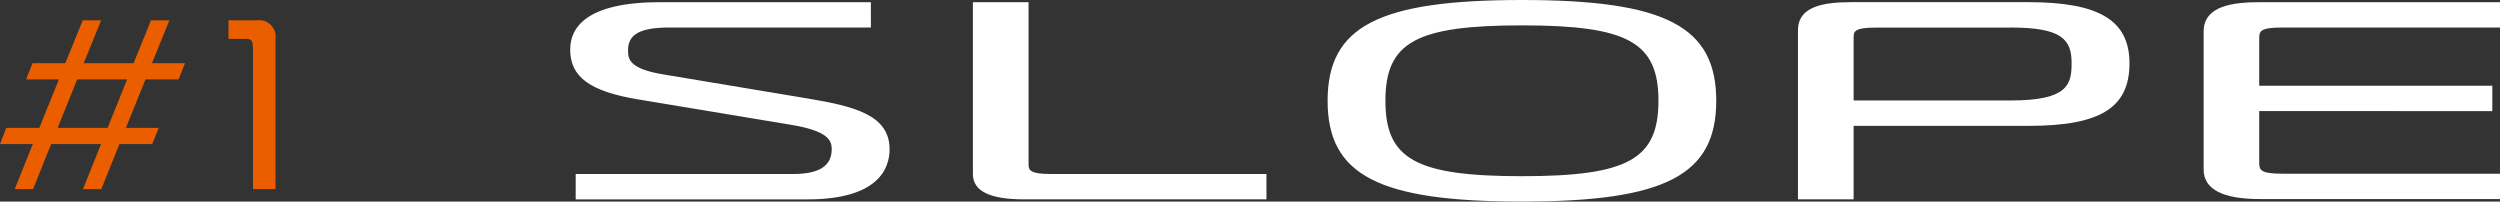
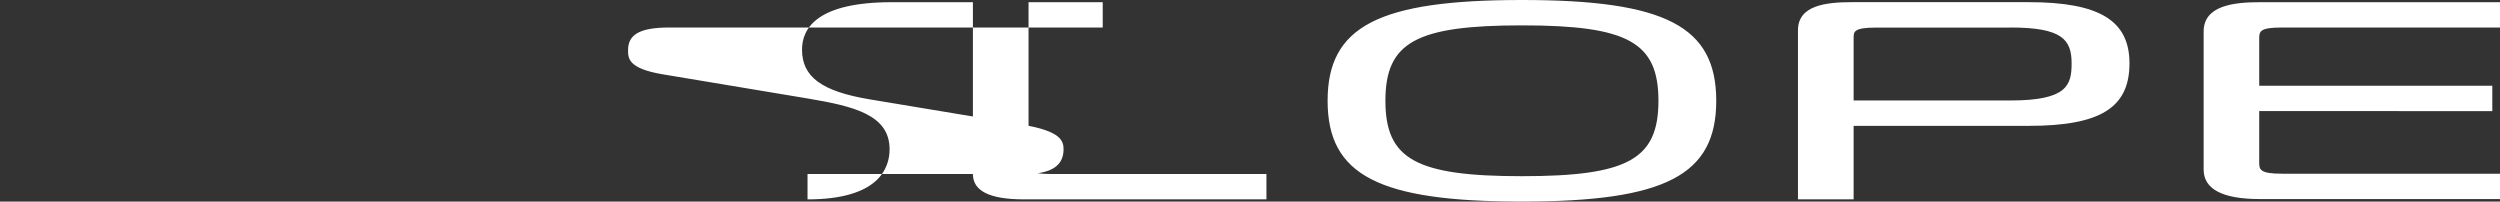
<svg xmlns="http://www.w3.org/2000/svg" width="186.547" height="15.041" viewBox="0 0 186.547 15.041">
  <rect x="0" y="0" width="186.547" height="15.041" fill="#333333" stroke="none" />
  <g transform="translate(-934.452 -3014.885)">
-     <path d="M649.392,653.473c0,3.314-2.179,4.665-7.521,4.665H628.808v5.485h-4.153V651.008c0-1.848,2.036-2.1,4.028-2.1h13.188C647.143,648.911,649.392,650.275,649.392,653.473Zm-8.877-2.668H630.49c-1.682,0-1.682.309-1.682.778v4.661h11.707c4.232,0,4.559-1.148,4.559-2.771C645.074,651.7,644.369,650.8,640.515,650.8Zm18.6-1.894H677.04V650.8H660.794c-1.645,0-1.721.273-1.721.8v3.546h17.393v1.891H659.073v3.854c0,.523.08.818,1.721.818H677.04V663.6H659.113c-2.778,0-4.187-.739-4.187-2.2v-10.3C654.926,649.161,657.164,648.911,659.113,648.911ZM556.873,659.883c0,1.4-.8,3.741-6.123,3.741h-17.3V661.73h16.231c1.934,0,2.874-.6,2.874-1.847,0-.641-.237-1.364-3.066-1.829l-11.381-1.89c-3.6-.6-5.069-1.676-5.069-3.718,0-1.612,1.162-3.535,6.7-3.535h15.738V650.8H540.437c-2.158,0-3.079.5-3.079,1.682,0,.611,0,1.373,2.574,1.808l10.846,1.808C554.232,656.679,556.873,657.323,556.873,659.883Zm10.369,1.15V648.911H563.09v12.82c0,1.273,1.25,1.892,3.823,1.892h18.08V661.73H568.885C567.36,661.73,567.243,661.441,567.243,661.033Zm36.815-12.286c-10.709,0-14.5,1.968-14.5,7.52s3.8,7.52,14.5,7.52,14.5-1.968,14.5-7.52S614.767,648.747,604.058,648.747Zm0,13.147c-7.9,0-10.187-1.262-10.187-5.627s2.285-5.627,10.187-5.627,10.187,1.262,10.187,5.627S611.96,661.894,604.058,661.894Z" transform="translate(443.959 2366.138)" fill="#fff" />
-     <path d="M-9.45,0h1.368l1.35-3.366h3.726L-4.356,0h1.368l1.35-3.366H.81L1.3-4.572H-1.152L.306-8.19H2.772L3.258-9.4H.792l1.3-3.2H.72l-1.3,3.2H-4.3l1.3-3.2H-4.374l-1.3,3.2H-8.118L-8.6-8.19h2.448L-7.614-4.572H-10.08l-.468,1.206H-8.1Zm6.93-4.572H-6.246L-4.788-8.19h3.726ZM8.334,0h1.674V-11.2a1.234,1.234,0,0,0-1.4-1.4H6.5v1.386H7.83c.45,0,.5.252.5.792Z" transform="translate(945 3029)" fill="#eb5e00" />
+     <path d="M649.392,653.473c0,3.314-2.179,4.665-7.521,4.665H628.808v5.485h-4.153V651.008c0-1.848,2.036-2.1,4.028-2.1h13.188C647.143,648.911,649.392,650.275,649.392,653.473Zm-8.877-2.668H630.49c-1.682,0-1.682.309-1.682.778v4.661h11.707c4.232,0,4.559-1.148,4.559-2.771C645.074,651.7,644.369,650.8,640.515,650.8Zm18.6-1.894H677.04V650.8H660.794c-1.645,0-1.721.273-1.721.8v3.546h17.393v1.891H659.073v3.854c0,.523.08.818,1.721.818H677.04V663.6H659.113c-2.778,0-4.187-.739-4.187-2.2v-10.3C654.926,649.161,657.164,648.911,659.113,648.911ZM556.873,659.883c0,1.4-.8,3.741-6.123,3.741V661.73h16.231c1.934,0,2.874-.6,2.874-1.847,0-.641-.237-1.364-3.066-1.829l-11.381-1.89c-3.6-.6-5.069-1.676-5.069-3.718,0-1.612,1.162-3.535,6.7-3.535h15.738V650.8H540.437c-2.158,0-3.079.5-3.079,1.682,0,.611,0,1.373,2.574,1.808l10.846,1.808C554.232,656.679,556.873,657.323,556.873,659.883Zm10.369,1.15V648.911H563.09v12.82c0,1.273,1.25,1.892,3.823,1.892h18.08V661.73H568.885C567.36,661.73,567.243,661.441,567.243,661.033Zm36.815-12.286c-10.709,0-14.5,1.968-14.5,7.52s3.8,7.52,14.5,7.52,14.5-1.968,14.5-7.52S614.767,648.747,604.058,648.747Zm0,13.147c-7.9,0-10.187-1.262-10.187-5.627s2.285-5.627,10.187-5.627,10.187,1.262,10.187,5.627S611.96,661.894,604.058,661.894Z" transform="translate(443.959 2366.138)" fill="#fff" />
  </g>
</svg>